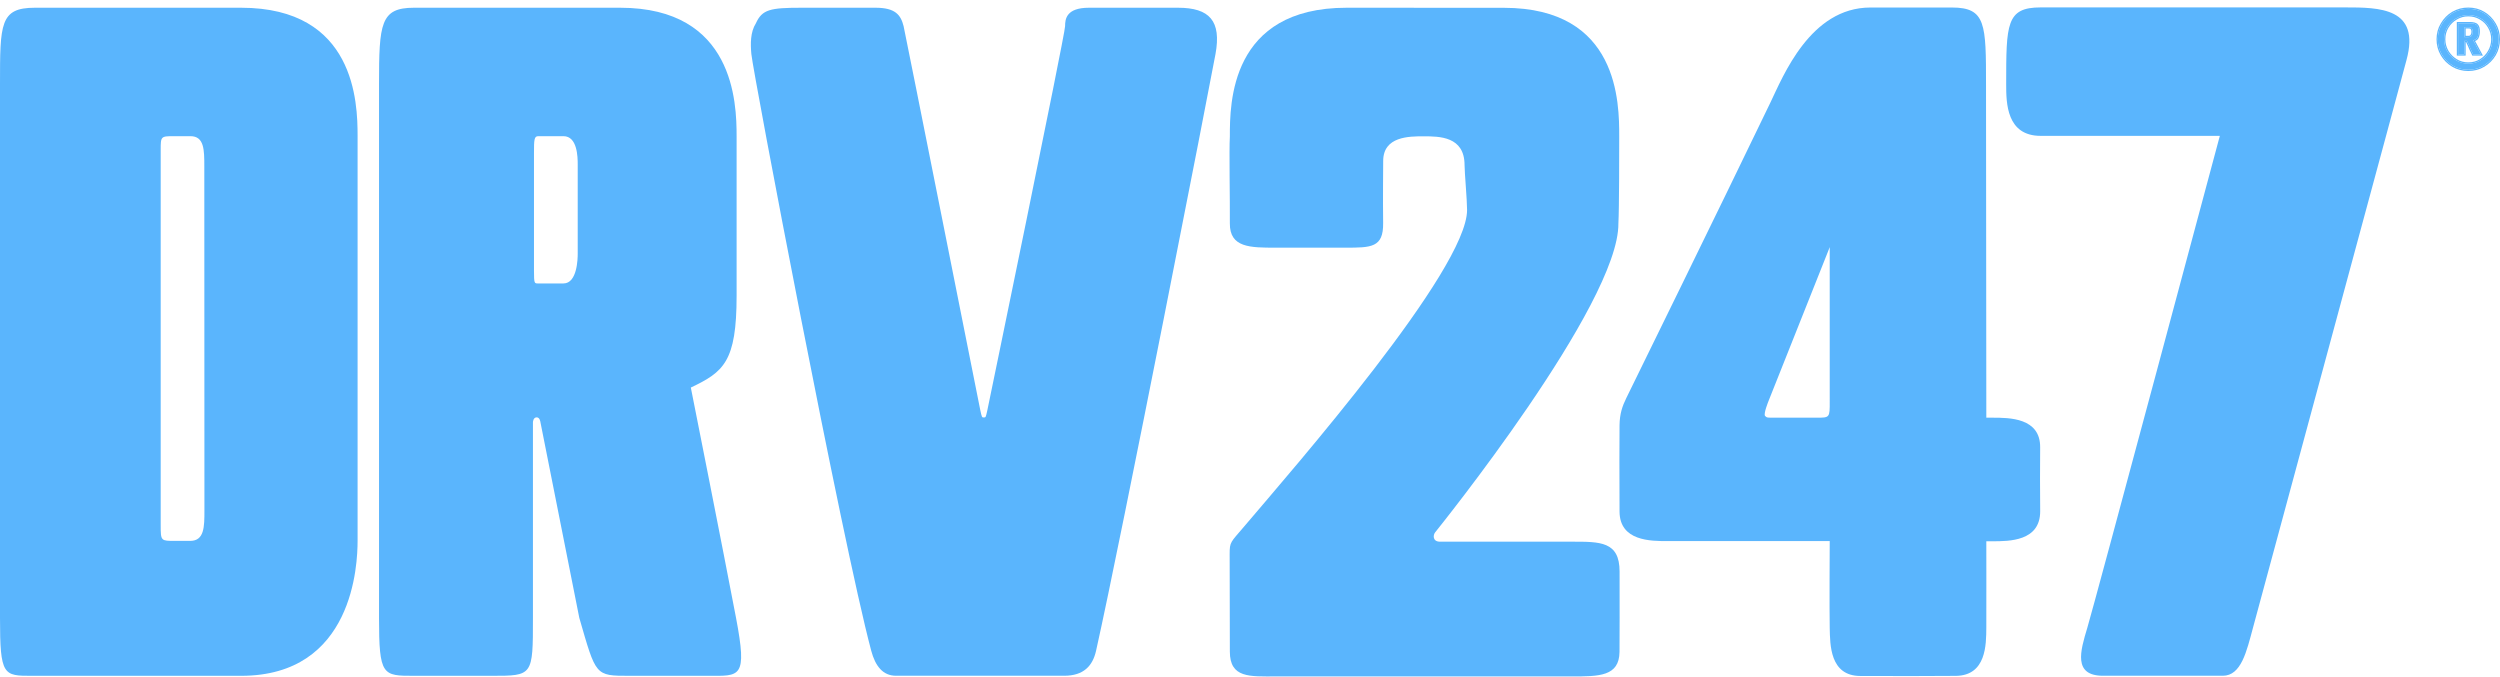
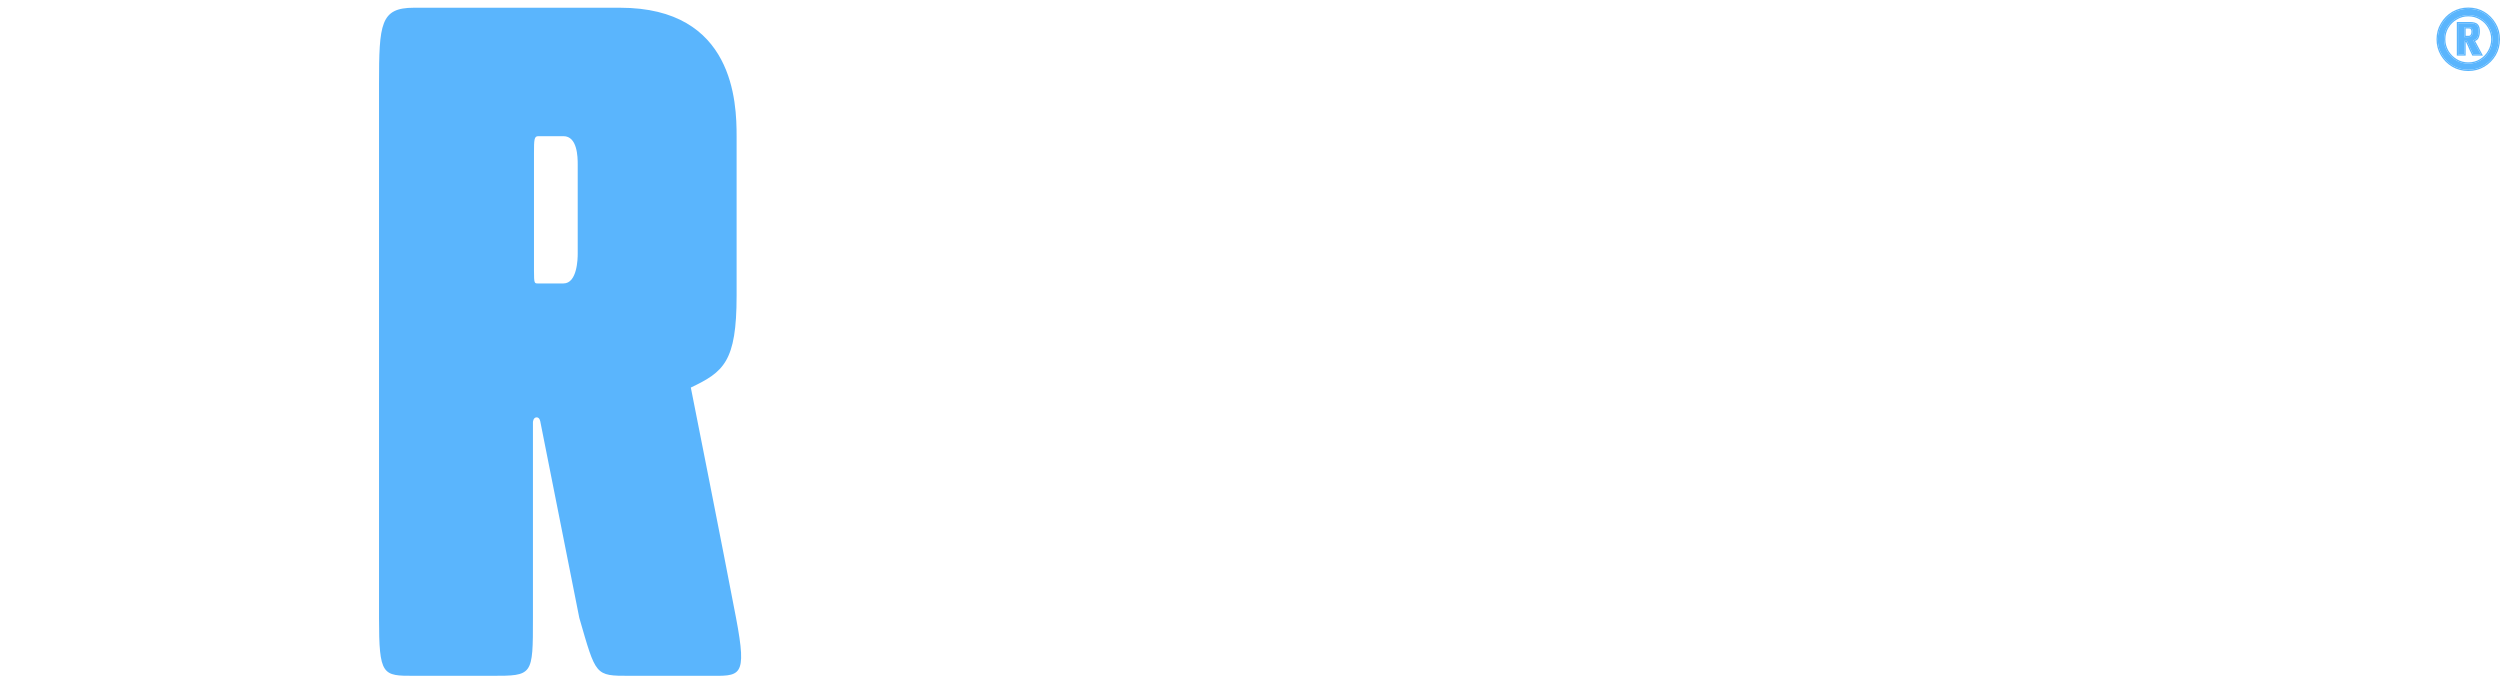
<svg xmlns="http://www.w3.org/2000/svg" fill="none" viewBox="0 0 2660 720" height="720" width="2660">
-   <path fill="#5AB5FD" d="M1132.24 719.011H953.4C939.473 719.011 931.362 708.87 926.962 692.316C895.847 575.246 801.286 77.401 799.435 57.442C798.435 46.657 798.344 34.15 804.238 24.84C810.94 10.046 819.424 8.234 852.743 8.234C892.163 8.234 898.462 8.233 931.607 8.232C952.725 8.232 958.454 15.952 961.438 27.852C962.648 32.676 1042.98 436.227 1042.98 436.227C1044.71 444.184 1044.71 444.184 1046.78 444.184C1048.86 444.184 1048.86 444.184 1050.59 436.227C1050.59 436.227 1133.26 36.535 1133.26 27.852C1133.26 20.454 1134.33 8.232 1158.73 8.232C1196.91 8.232 1221.92 8.235 1253.36 8.235C1287.15 8.234 1299.66 22.389 1293.3 57.442C1287.73 88.139 1193.67 569.779 1166.24 692.316C1162.61 708.523 1153 719.011 1132.24 719.011Z" />
-   <path fill="#5AB5FD" d="M0 89.882V657.351C0 719.131 3.637 719.125 34.285 719.072C35.207 719.07 36.153 719.069 37.125 719.069H256.5C376.2 719.069 380.475 600.119 380.475 575.39V144.404C380.475 109.341 378 8.232 256.5 8.232H37.125C0 8.232 0 25.043 0 89.882ZM170.978 159.853V558.166C170.978 567.275 170.978 571.6 173.137 573.653C175.089 575.508 178.804 575.508 185.877 575.508H202.346C217.508 575.508 217.508 560.307 217.508 543.026C217.508 534.431 217.478 448.341 217.447 361.8C217.417 274.346 217.386 186.431 217.386 177.561V177.133C217.387 159.672 217.388 144.892 202.649 144.892H185.572C178.335 144.892 174.687 144.892 172.848 146.716C170.978 148.571 170.978 152.311 170.978 159.853Z" clip-rule="evenodd" fill-rule="evenodd" />
  <path fill="#5AB5FD" d="M659.773 8.232C781.273 8.232 783.748 109.646 783.748 144.709V314.764C783.748 385.02 769.908 395.746 735.038 412.353C735.104 412.686 769.921 587.837 783.131 657.351C795.463 722.243 787.431 719.069 753.103 719.069H669.73C632.952 719.069 634.242 719.068 616.362 657.351L575.022 449.212C575.018 449.168 574.482 443.902 570.857 444.065C567.233 444.228 567.051 449.171 567.05 449.212V657.351C567.05 719.068 567.049 719.069 523.065 719.069H440.398C407.133 719.069 403.274 719.068 403.273 657.351V89.883C403.273 25.043 404.778 8.232 440.398 8.232H659.773ZM572.701 144.893C568.345 144.893 568.161 148.598 568.161 162.891V287.976C568.161 302.003 568.633 301.58 572.701 301.58H599.53C614.169 301.58 614.691 275.36 614.691 269.909V174.908C614.691 167.179 614.389 144.893 599.53 144.893H572.701Z" />
  <path fill="#5AB5FD" d="M2626.23 74.179C2620.28 74.179 2614.81 72.726 2609.83 69.819C2604.99 66.913 2601.11 63.038 2598.21 58.194C2595.3 53.212 2593.85 47.745 2593.85 41.794C2593.85 35.843 2595.3 30.445 2598.21 25.601C2601.11 20.619 2604.99 16.675 2609.83 13.768C2614.81 10.862 2620.28 9.409 2626.23 9.409C2632.32 9.409 2637.79 10.862 2642.63 13.768C2647.47 16.675 2651.35 20.619 2654.26 25.601C2657.16 30.445 2658.62 35.843 2658.62 41.794C2658.62 47.745 2657.16 53.212 2654.26 58.194C2651.35 63.038 2647.47 66.913 2642.63 69.819C2637.79 72.726 2632.32 74.179 2626.23 74.179ZM2626.23 67.743C2631.07 67.743 2635.43 66.567 2639.31 64.214C2643.18 61.861 2646.23 58.747 2648.44 54.872C2650.8 50.859 2651.97 46.499 2651.97 41.794C2651.97 36.95 2650.8 32.59 2648.44 28.715C2646.23 24.84 2643.18 21.795 2639.31 19.581C2635.43 17.228 2631.07 16.052 2626.23 16.052C2621.53 16.052 2617.23 17.228 2613.36 19.581C2609.48 21.795 2606.37 24.84 2604.02 28.715C2601.67 32.59 2600.49 36.95 2600.49 41.794C2600.49 46.499 2601.67 50.859 2604.02 54.872C2606.37 58.747 2609.48 61.861 2613.36 64.214C2617.23 66.567 2621.53 67.743 2626.23 67.743ZM2615.44 57.779V24.771H2627.68C2631.56 24.771 2634.12 25.463 2635.36 26.847C2636.61 28.092 2637.23 30.238 2637.23 33.282C2637.23 35.773 2636.82 37.919 2635.99 39.718C2635.3 41.379 2633.7 42.416 2631.21 42.832C2631.35 42.832 2631.49 42.901 2631.63 43.039C2631.77 43.178 2631.84 43.316 2631.84 43.455L2639.52 57.779H2631.42C2630.73 56.118 2629.97 54.526 2629.14 53.004C2628.45 51.343 2627.75 49.752 2627.06 48.229C2626.37 46.568 2625.61 44.977 2624.78 43.455H2622.08V57.779H2615.44ZM2622.08 39.51H2626.23C2627.89 39.51 2629.07 39.026 2629.76 38.057C2630.59 36.95 2631.01 35.497 2631.01 33.697C2631.01 32.452 2630.73 31.345 2630.18 30.376C2629.76 29.407 2628.58 28.923 2626.65 28.923H2622.08V39.51Z" />
  <path fill="#5AB5FD" d="M2609.13 71.01L2609.12 71.006C2604.08 67.983 2600.04 63.945 2597.02 58.906L2597.01 58.898L2597.01 58.891C2593.98 53.69 2592.46 47.982 2592.46 41.794C2592.46 35.609 2593.97 29.965 2597.01 24.897C2600.03 19.721 2604.07 15.609 2609.12 12.582L2609.13 12.577L2609.13 12.573C2614.33 9.539 2620.04 8.025 2626.23 8.025C2632.55 8.025 2638.27 9.536 2643.34 12.582C2648.39 15.609 2652.43 19.721 2655.45 24.896C2658.49 29.965 2660 35.609 2660 41.794C2660 47.982 2658.49 53.69 2655.45 58.891L2655.45 58.898L2655.44 58.906C2652.42 63.945 2648.38 67.983 2643.34 71.006C2638.27 74.051 2632.55 75.563 2626.23 75.563C2620.04 75.563 2614.33 74.049 2609.13 71.015L2609.13 71.01ZM2654.26 25.601C2651.35 20.619 2647.47 16.675 2642.63 13.768C2637.79 10.862 2632.32 9.409 2626.23 9.409C2620.28 9.409 2614.81 10.862 2609.83 13.768C2604.99 16.675 2601.11 20.619 2598.21 25.601C2595.3 30.445 2593.85 35.843 2593.85 41.794C2593.85 47.745 2595.3 53.212 2598.21 58.194C2601.11 63.038 2604.99 66.913 2609.83 69.819C2614.81 72.725 2620.28 74.179 2626.23 74.179C2632.32 74.179 2637.79 72.725 2642.63 69.819C2647.47 66.913 2651.35 63.038 2654.26 58.194C2657.16 53.212 2658.62 47.745 2658.62 41.794C2658.62 35.843 2657.16 30.445 2654.26 25.601ZM2647.25 54.179L2647.25 54.172C2649.48 50.374 2650.59 46.256 2650.59 41.794C2650.59 37.185 2649.47 33.077 2647.26 29.433L2647.25 29.418L2647.24 29.402C2645.15 25.741 2642.28 22.874 2638.62 20.782L2638.61 20.773L2638.59 20.764C2634.95 18.552 2630.84 17.436 2626.23 17.436C2621.77 17.436 2617.73 18.548 2614.08 20.764L2614.06 20.773L2614.05 20.782C2610.38 22.879 2607.43 25.756 2605.2 29.433C2602.99 33.077 2601.87 37.185 2601.87 41.794C2601.87 46.252 2602.98 50.367 2605.21 54.163C2607.44 57.844 2610.4 60.795 2614.08 63.031C2617.73 65.247 2621.77 66.359 2626.23 66.359C2630.84 66.359 2634.95 65.243 2638.59 63.031C2642.27 60.798 2645.15 57.854 2647.24 54.186L2647.25 54.179ZM2604.02 54.872C2601.67 50.859 2600.49 46.499 2600.49 41.794C2600.49 36.95 2601.67 32.59 2604.02 28.715C2606.37 24.84 2609.48 21.795 2613.36 19.581C2617.24 17.228 2621.53 16.052 2626.23 16.052C2631.07 16.052 2635.43 17.228 2639.31 19.581C2643.18 21.795 2646.23 24.84 2648.44 28.715C2650.8 32.59 2651.97 36.95 2651.97 41.794C2651.97 46.499 2650.8 50.859 2648.44 54.872C2646.23 58.747 2643.18 61.861 2639.31 64.214C2635.43 66.567 2631.07 67.743 2626.23 67.743C2621.53 67.743 2617.24 66.567 2613.36 64.214C2609.48 61.861 2606.37 58.747 2604.02 54.872ZM2614.05 59.163V23.387H2627.68C2629.69 23.387 2631.43 23.565 2632.87 23.954C2634.29 24.337 2635.51 24.952 2636.37 25.894C2637.99 27.535 2638.62 30.136 2638.62 33.282C2638.62 35.914 2638.18 38.259 2637.25 40.275C2636.56 41.918 2635.24 43.009 2633.51 43.656L2641.83 59.163H2630.5L2630.14 58.311C2629.47 56.693 2628.73 55.145 2627.92 53.667L2627.89 53.603L2627.86 53.536C2627.17 51.888 2626.49 50.31 2625.8 48.802L2625.79 48.782L2625.78 48.761C2625.22 47.405 2624.61 46.097 2623.95 44.839H2623.46V59.163H2614.05ZM2622.08 43.455H2624.78C2625.61 44.977 2626.37 46.568 2627.06 48.229C2627.75 49.752 2628.45 51.343 2629.14 53.004C2629.97 54.526 2630.73 56.118 2631.42 57.779H2639.52L2631.84 43.455C2631.84 43.316 2631.77 43.178 2631.63 43.039C2631.49 42.901 2631.35 42.832 2631.21 42.832C2631.48 42.787 2631.74 42.734 2631.99 42.674C2632.31 42.598 2632.61 42.51 2632.89 42.41C2634.44 41.866 2635.47 40.968 2635.99 39.718C2636.82 37.919 2637.23 35.773 2637.23 33.282C2637.23 30.238 2636.61 28.092 2635.37 26.847C2634.12 25.463 2631.56 24.771 2627.68 24.771H2615.44V57.779H2622.08V43.455ZM2628.64 37.239L2628.65 37.227C2629.26 36.422 2629.62 35.287 2629.62 33.697C2629.62 32.664 2629.39 31.799 2628.97 31.063L2628.93 30.994L2628.9 30.921C2628.85 30.793 2628.51 30.307 2626.65 30.307H2623.46V38.126H2626.23C2627.63 38.126 2628.3 37.727 2628.63 37.253L2628.64 37.239ZM2622.08 39.51V28.923H2626.65C2628.58 28.923 2629.76 29.407 2630.18 30.376C2630.73 31.345 2631.01 32.452 2631.01 33.697C2631.01 35.497 2630.59 36.95 2629.76 38.057C2629.07 39.026 2627.89 39.51 2626.23 39.51H2622.08Z" clip-rule="evenodd" fill-rule="evenodd" />
-   <path fill="#5AB5FD" d="M2538.01 147.322C2530.17 176.452 2433.67 533.084 2397.19 667.873C2390.4 692.954 2384.74 719.016 2365.01 719.016C2345.29 719.016 2269.87 719.016 2237.69 719.016C2205.51 719.016 2213.47 692.608 2220.88 668.042C2228.3 643.477 2361.9 144.554 2361.9 144.554C2361.9 144.554 2207.59 144.554 2171.26 144.554C2134.93 144.554 2134.58 109.609 2134.58 89.887C2134.58 25.532 2134.58 7.886 2171.26 7.886C2215.42 7.886 2458.79 7.886 2495.11 7.886C2531.43 7.886 2575.72 8.019 2560.5 63.937C2555.5 82.299 2547.7 111.339 2538.01 147.322Z" />
-   <path fill="#5AB5FD" d="M2119.87 575.911H2113.44C2113.44 575.911 2113.56 649.82 2113.44 667.812C2113.32 685.804 2113.44 718.673 2081.14 719.132C2060.67 719.423 2012.18 719.345 1979.42 719.249C1946.83 719.154 1947.24 685.804 1946.83 668.158C1946.41 650.512 1946.83 575.712 1946.83 575.712C1946.83 575.712 1792.91 575.646 1774.57 575.712C1756.23 575.778 1723.36 575.712 1723.19 544.292C1723.02 512.873 1723 464.368 1723.19 452.258C1723.39 440.148 1726.15 432.19 1730.38 423.54C1733.73 416.706 1832.02 216.514 1883.58 109.378C1897.28 80.912 1926.14 8.002 1990.15 8.002C2031.49 8.002 2057.43 8.002 2076.8 8.002C2113.13 8.002 2113.13 25.532 2113.13 90.925C2113.13 156.318 2113.44 444.418 2113.44 444.418H2119.87C2137.87 444.418 2171.08 444.418 2170.73 476.132C2170.39 507.845 2170.68 511.982 2170.76 543.946C2170.83 575.911 2137.87 575.911 2119.87 575.911ZM1933.06 444.418C1946.83 444.418 1946.9 444.418 1946.83 427C1946.78 413.295 1946.81 319.607 1946.82 280.299C1946.82 273.454 1946.83 268.259 1946.83 265.421C1946.83 263.846 1946.71 262.884 1946.71 262.884L1945.86 265.421L1939.95 280.299L1881.59 427C1881.59 427 1876.12 440.494 1878.04 442.57C1879.97 444.646 1880.75 444.418 1889.12 444.418C1903.41 444.418 1924.37 444.418 1933.06 444.418Z" />
-   <path fill="#5AB5FD" d="M1672.33 719.708C1643.27 719.708 1382.13 719.708 1357.48 719.708C1329.8 719.708 1308.56 721.671 1308.56 693.3C1308.56 664.928 1308.35 589.502 1308.35 589.502C1308.35 576.354 1309.33 577.233 1323.57 560.438C1375.82 498.851 1560.97 287.193 1560.97 223.391C1560.97 212.699 1558.3 183.758 1558.3 175.739C1558.3 145.039 1531.5 145.039 1514.57 145.039C1499.42 145.039 1471.72 145.039 1471.72 171.284C1471.72 178.412 1471.31 211.031 1471.66 237.28C1472 263.529 1459.1 263.529 1431.18 263.529C1403.25 263.529 1371.39 263.529 1357.48 263.529C1330.15 263.529 1308.35 263.529 1308.56 237.691C1308.77 211.853 1307.67 160.392 1308.56 145.246C1308.56 110.301 1308.7 8.232 1432.91 8.232C1475.08 8.232 1576.49 8.304 1600.02 8.304C1722.85 8.304 1722.85 109.955 1722.85 145.246C1722.85 157.356 1722.86 222.545 1721.97 237.691C1722.81 323.527 1529.44 563.362 1527.02 566.398C1524.6 569.434 1524.25 576.354 1532.21 576.354C1562.37 576.354 1647.22 576.354 1671.99 576.354C1702.44 576.354 1723.24 575.846 1723.24 608.185C1723.24 640.525 1723.36 676.954 1723.16 693.646C1722.85 719.708 1701.4 719.708 1672.33 719.708Z" />
</svg>